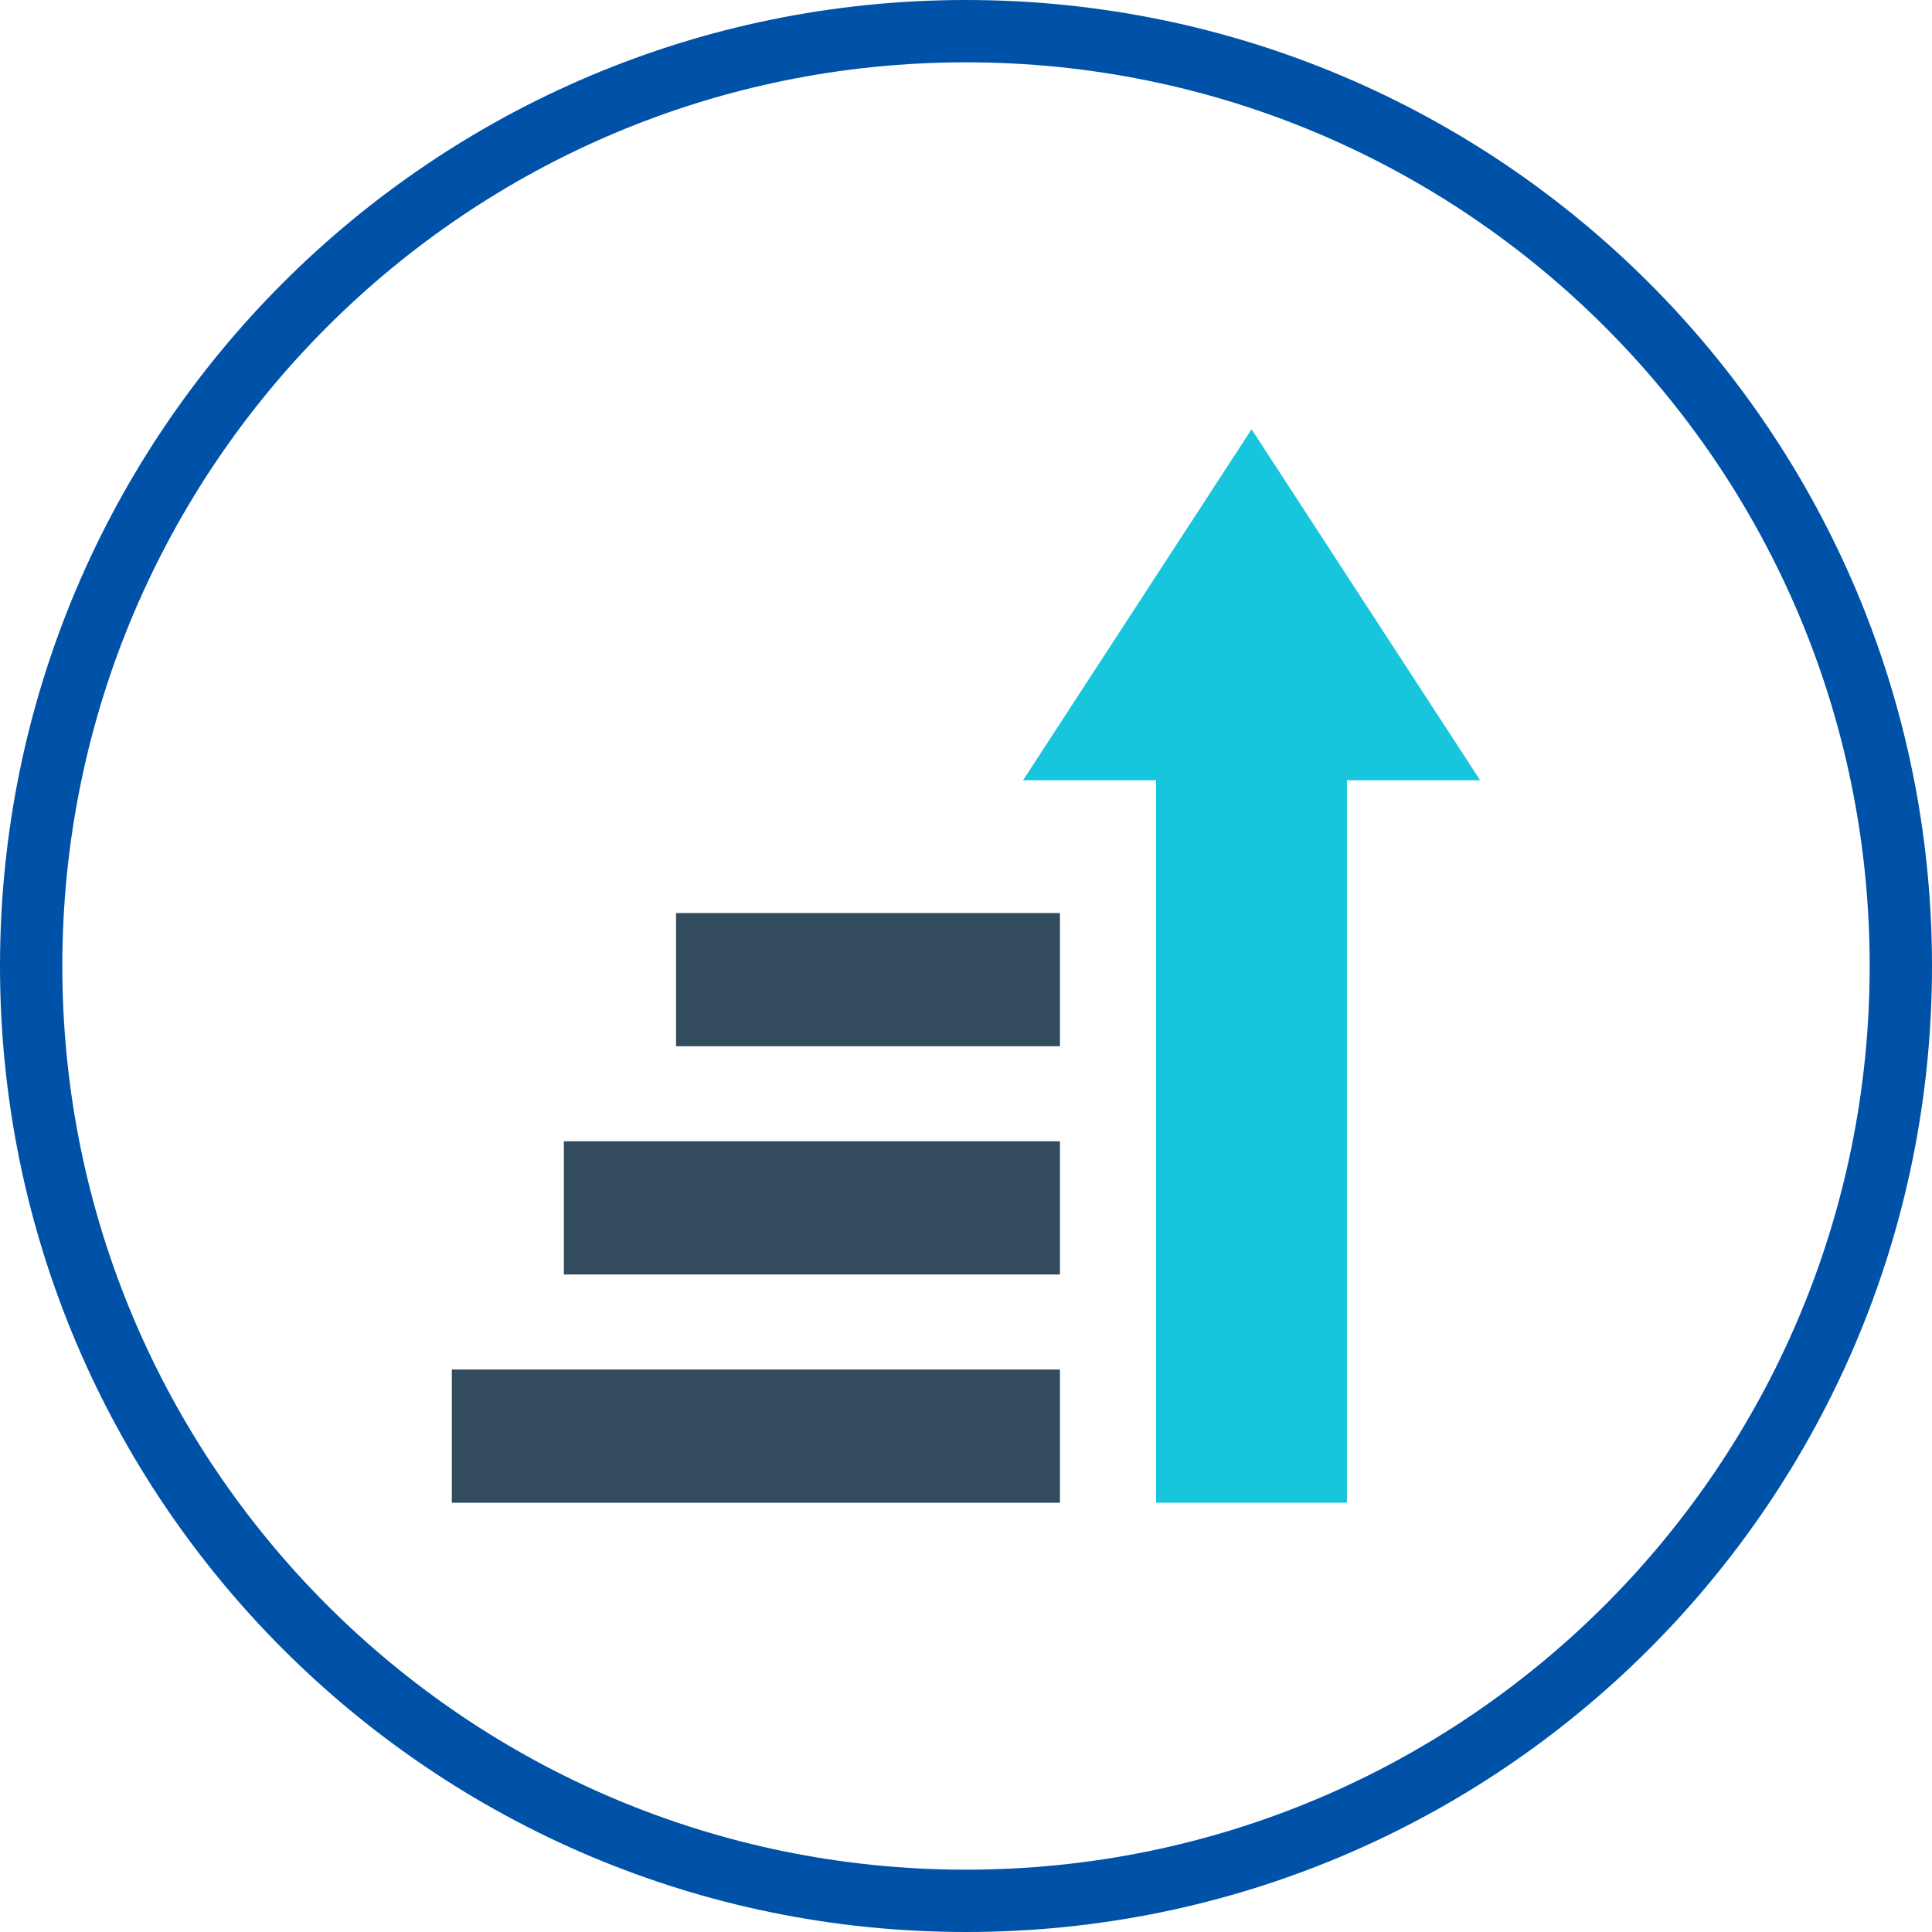
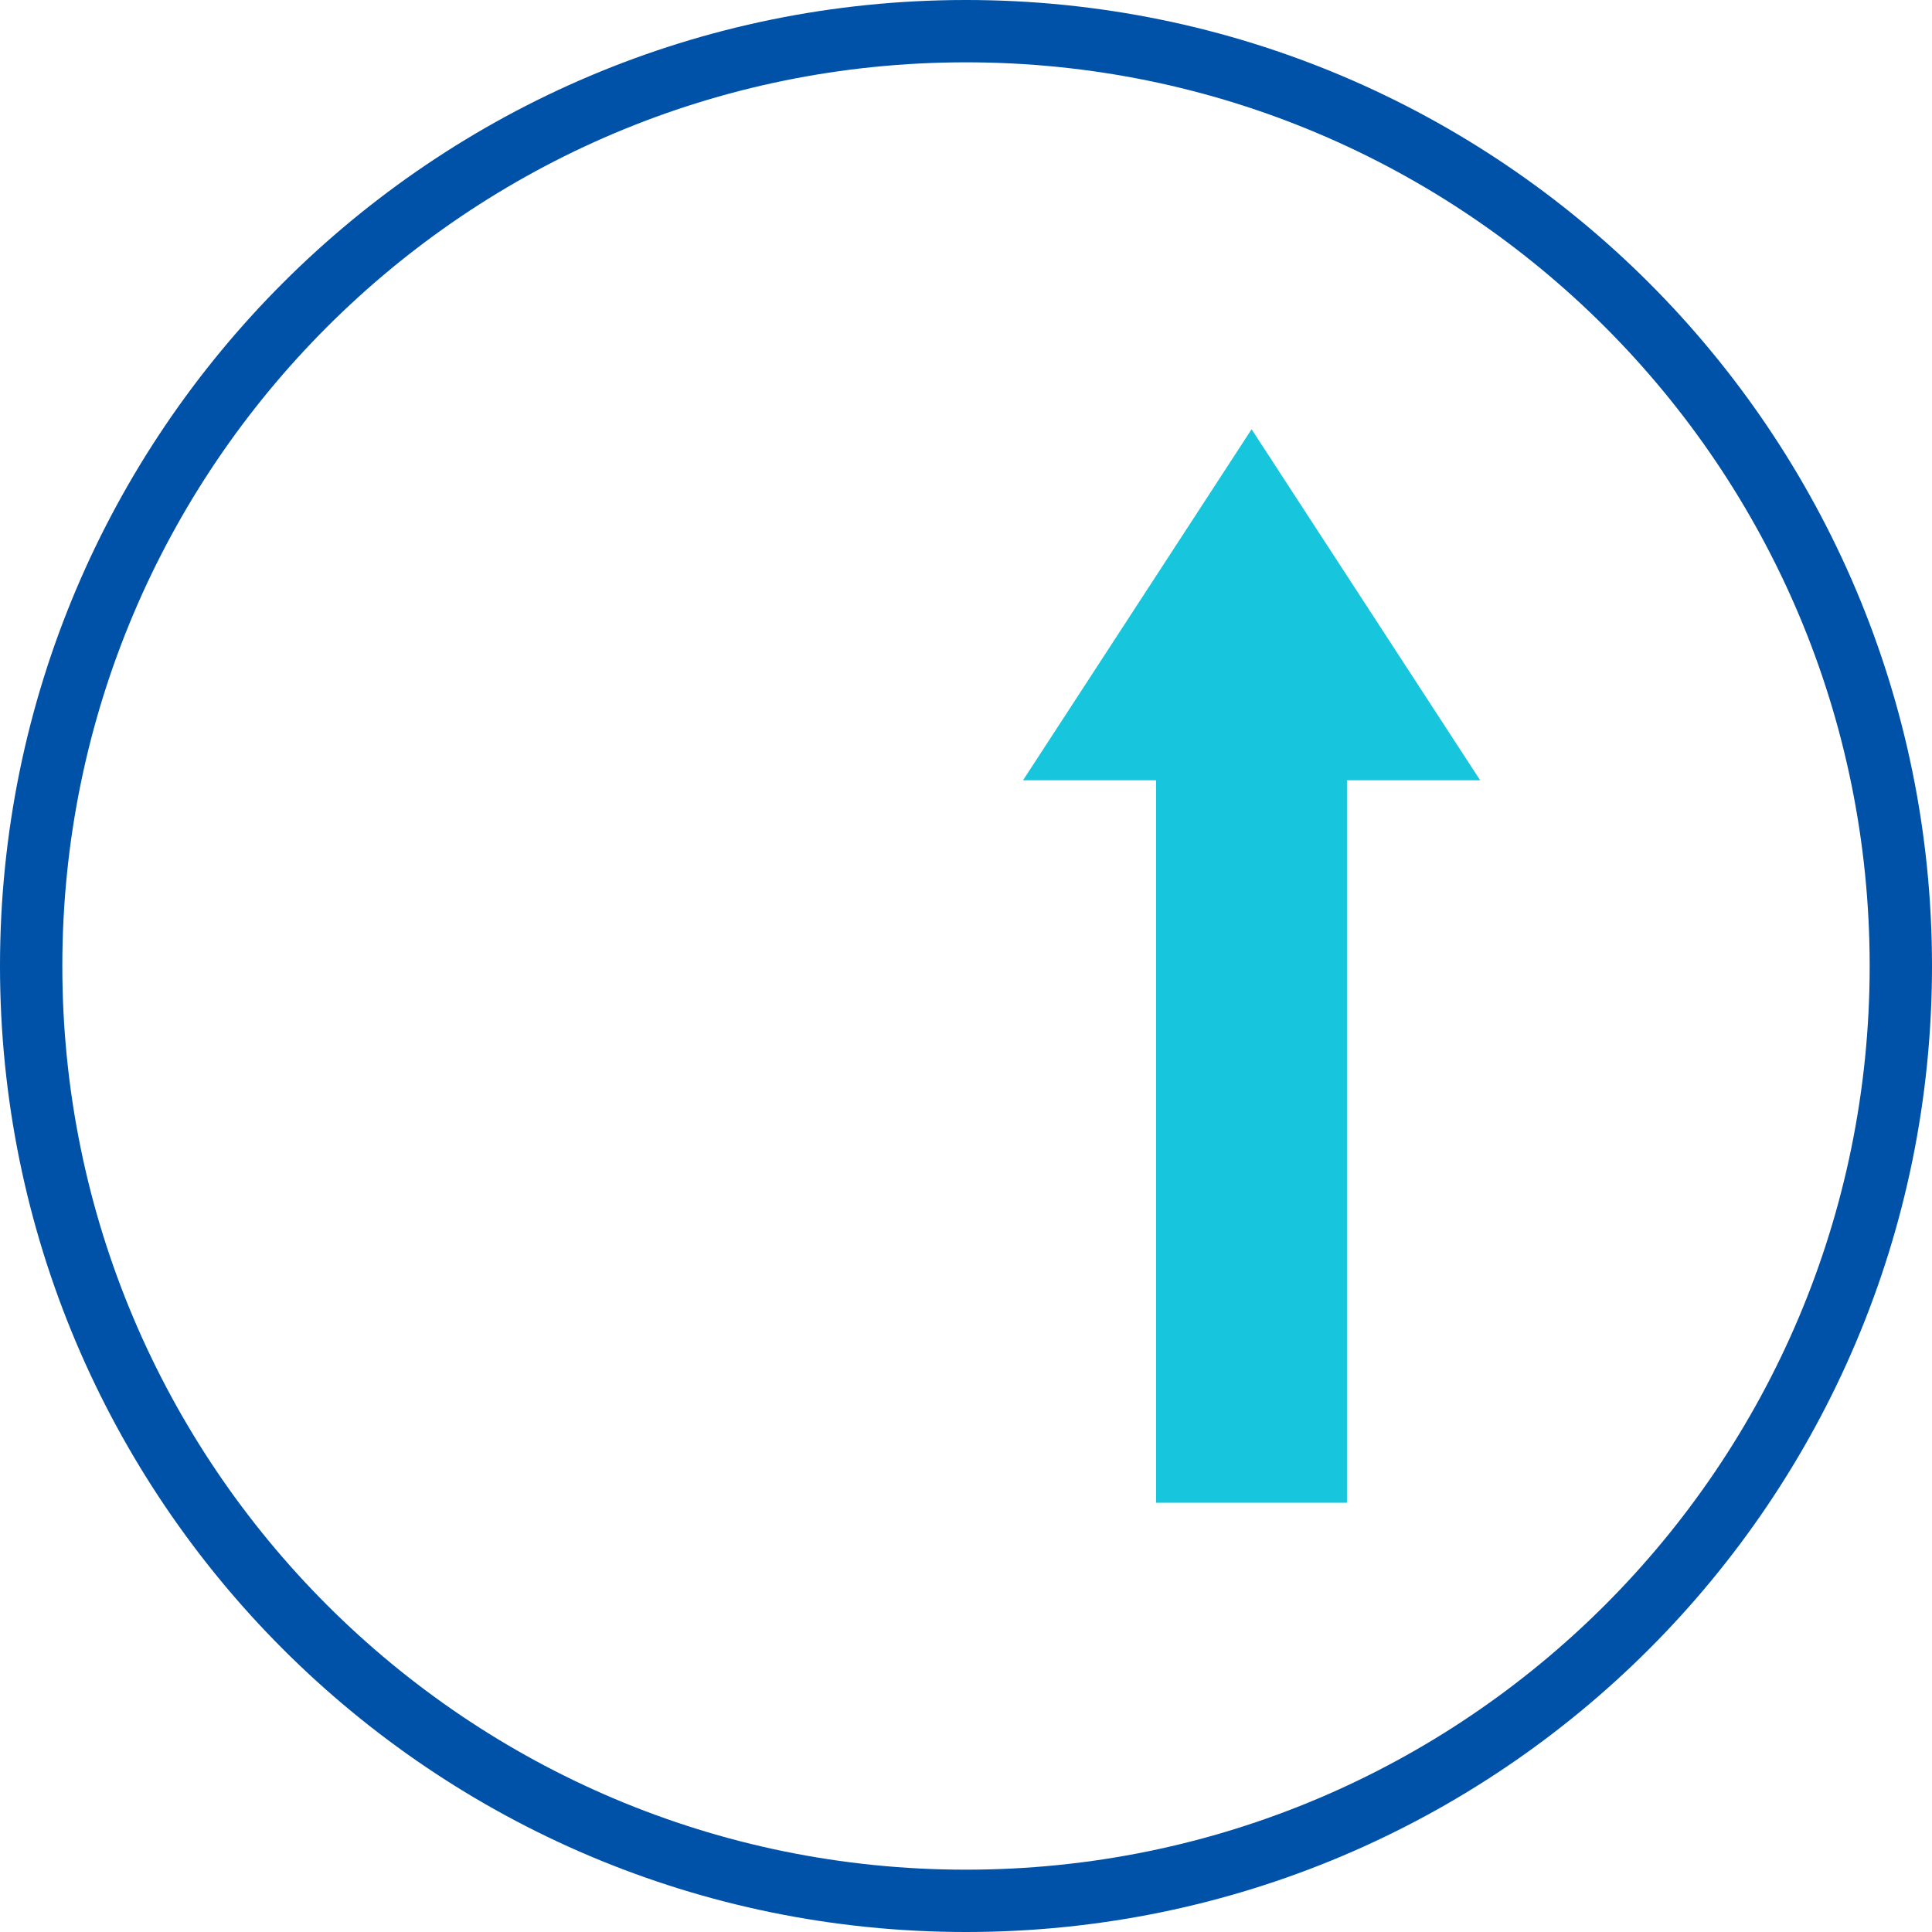
<svg xmlns="http://www.w3.org/2000/svg" id="_レイヤー_2" data-name="レイヤー 2" viewBox="0 0 124 124">
  <defs>
    <style>
      .cls-1 {
        fill: #17c6dc;
      }

      .cls-1, .cls-2 {
        stroke-width: 0px;
      }

      .cls-3 {
        fill: none;
        stroke: #0051a8;
        stroke-width: 4px;
      }

      .cls-2 {
        fill: #324c5e;
      }
    </style>
  </defs>
  <g id="_レイヤー_2-2" data-name=" レイヤー 2">
    <g id="en.svg">
      <g>
        <path id="_長方形_2287" data-name=" 長方形 2287" class="cls-3" d="M62,2h0c33.14,0,60,26.86,60,60h0c0,33.14-26.86,60-60,60h0c-33.14,0-60-26.86-60-60h0C2,28.86,28.86,2,62,2Z" />
        <g>
-           <rect class="cls-2" x="29" y="87.9" width="39.03" height="8.55" />
-           <rect class="cls-2" x="36.19" y="73.25" width="31.84" height="8.55" />
-           <rect class="cls-2" x="43.39" y="58.6" width="24.64" height="8.55" />
          <polygon class="cls-1" points="80.33 27.55 65.66 50.08 74.2 50.08 74.2 96.45 86.45 96.45 86.45 50.08 95 50.08 80.33 27.55" />
        </g>
      </g>
    </g>
  </g>
</svg>